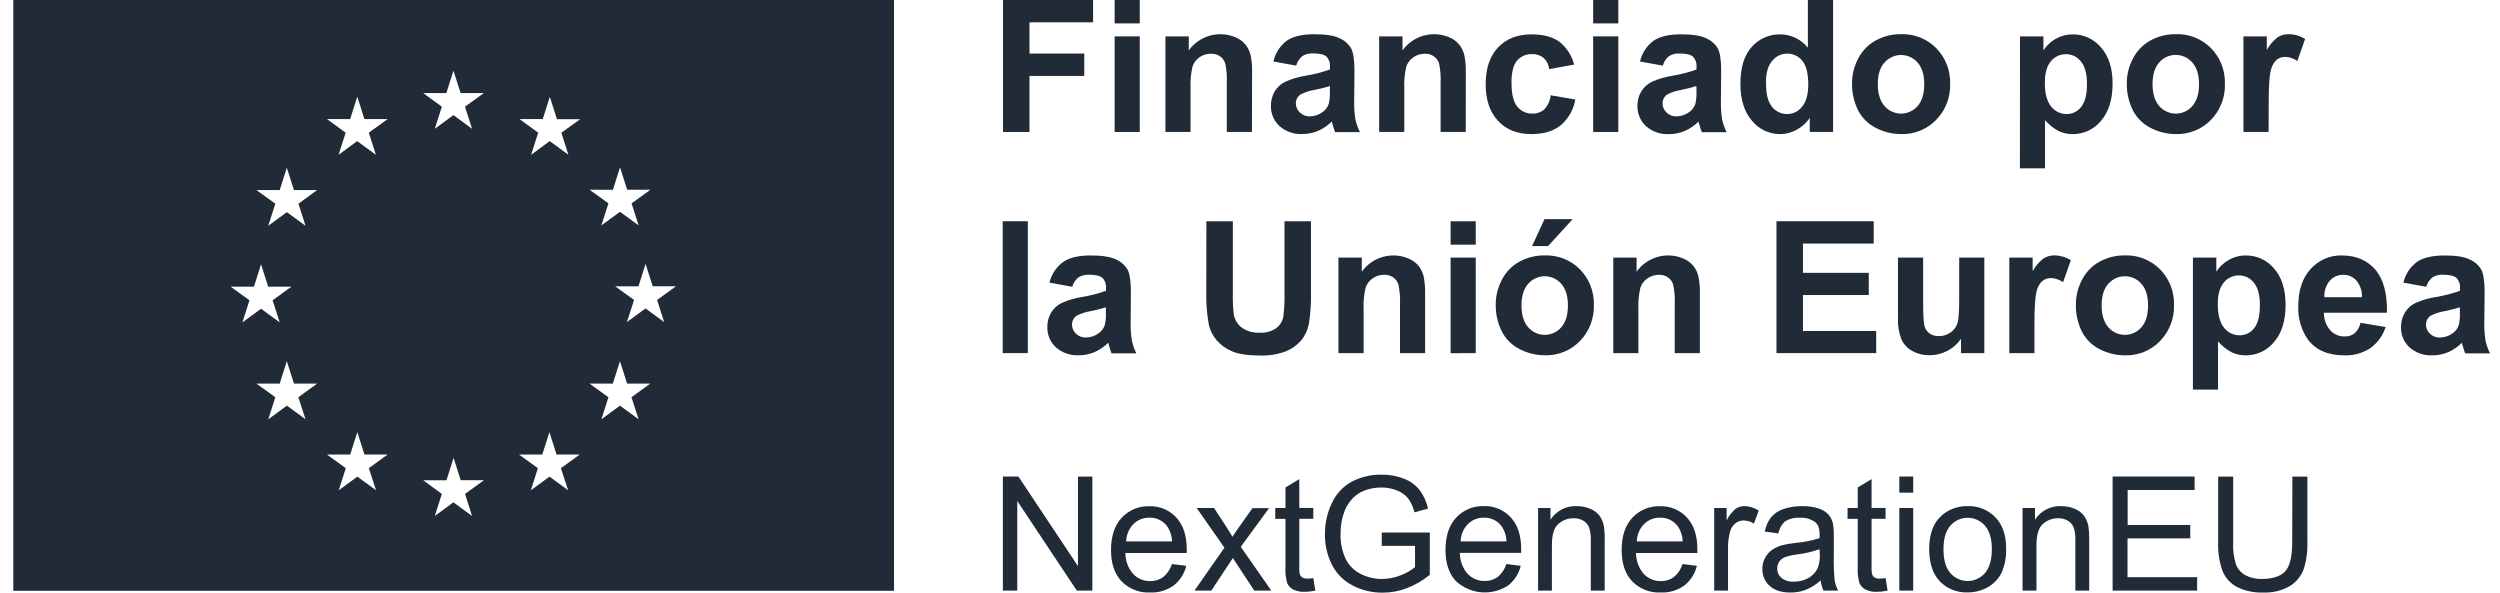
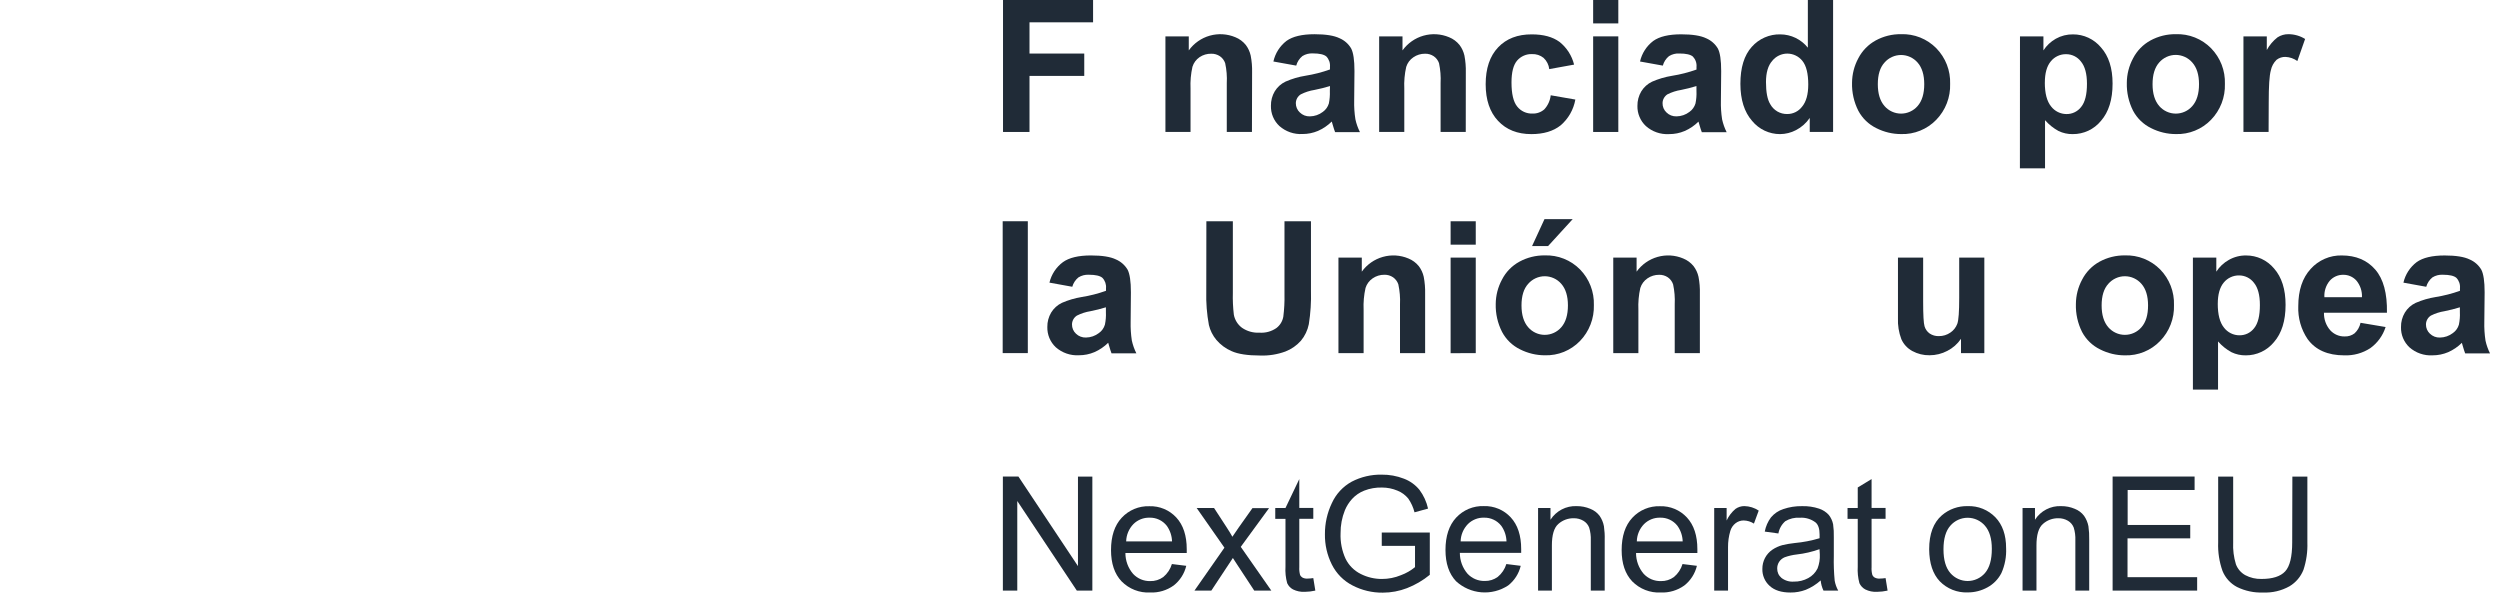
<svg xmlns="http://www.w3.org/2000/svg" width="135" height="32" viewBox="0 0 135 32" fill="none">
  <g clip-path="url(#clip0_8007_1148)">
-     <path d="M0.718 0V31.905H48.276V0H0.718ZM12.456 15.48H13.713L14.097 14.27L14.48 15.479H15.737L14.722 16.216L15.103 17.409L14.097 16.672L13.09 17.409L13.471 16.216L12.456 15.48ZM16.498 22.643L15.492 21.904L14.486 22.643L14.868 21.452L13.848 20.715H15.104L15.488 19.505L15.874 20.713H17.128L16.11 21.45L16.498 22.643ZM16.116 11L16.498 12.193L15.492 11.456L14.486 12.193L14.868 11L13.848 10.264H15.104L15.488 9.056L15.874 10.264H17.128L16.116 11ZM18.909 6.429L19.293 5.221L19.677 6.429H20.935L19.916 7.165L20.296 8.358L19.29 7.62L18.284 8.358L18.665 7.165L17.655 6.429H18.909ZM20.305 26.474L19.298 25.738L18.292 26.474L18.673 25.282L17.655 24.545H18.911L19.295 23.337L19.679 24.543H20.935L19.917 25.281L20.305 26.474ZM24.103 5.025L24.487 3.819L24.873 5.025H26.129L25.109 5.761L25.491 6.954L24.485 6.216L23.479 6.954L23.86 5.761L22.854 5.025H24.103ZM25.491 27.863L24.485 27.125L23.479 27.863L23.86 26.671L22.854 25.934H24.11L24.494 24.724L24.878 25.932H26.134L25.114 26.669L25.491 27.863ZM30.678 26.474L29.672 25.738L28.666 26.474L29.047 25.282L28.029 24.545H29.283L29.669 23.337L30.053 24.543H31.309L30.289 25.281L30.678 26.474ZM30.313 7.166L30.693 8.358L29.687 7.62L28.681 8.358L29.063 7.166L28.052 6.429H29.308L29.691 5.231L30.075 6.437H31.332L30.313 7.166ZM33.098 10.248L33.482 9.038L33.868 10.246H35.122L34.104 10.982L34.486 12.173L33.48 11.437L32.474 12.173L32.856 10.982L31.837 10.246L33.098 10.248ZM34.486 22.643L33.48 21.904L32.474 22.643L32.856 21.452L31.837 20.715H33.093L33.477 19.505L33.863 20.713H35.117L34.099 21.45L34.486 22.643ZM35.865 17.394L34.859 16.656L33.853 17.394L34.24 16.199L33.22 15.462H34.477L34.861 14.252L35.246 15.46H36.502L35.483 16.199L35.865 17.394Z" fill="#202B37" />
    <path d="M54.163 7.126V0H59.026V1.205H55.593V2.892H58.55V4.099H55.593V7.126H54.163Z" fill="#202B37" />
-     <path d="M60.19 1.264V0H61.547V1.264H60.19ZM60.19 7.126V1.964H61.547V7.126H60.19Z" fill="#202B37" />
    <path d="M67.605 7.126H66.246V4.492C66.266 4.129 66.236 3.765 66.159 3.41C66.107 3.259 66.008 3.128 65.877 3.037C65.738 2.944 65.573 2.896 65.406 2.901C65.183 2.897 64.963 2.961 64.777 3.086C64.595 3.21 64.459 3.392 64.393 3.603C64.306 3.99 64.271 4.387 64.289 4.784V7.126H62.933V1.964H64.194V2.722C64.472 2.336 64.872 2.055 65.328 1.926C65.785 1.797 66.271 1.826 66.709 2.01C66.929 2.098 67.123 2.242 67.273 2.427C67.4 2.596 67.49 2.791 67.537 2.999C67.596 3.301 67.621 3.61 67.613 3.918L67.605 7.126Z" fill="#202B37" />
    <path d="M69.996 3.543L68.763 3.321C68.862 2.877 69.113 2.483 69.472 2.207C69.808 1.967 70.311 1.848 70.982 1.848C71.588 1.848 72.039 1.92 72.335 2.064C72.596 2.175 72.815 2.367 72.96 2.612C73.081 2.837 73.141 3.245 73.141 3.835L73.126 5.43C73.117 5.769 73.139 6.108 73.192 6.442C73.244 6.682 73.326 6.915 73.437 7.134H72.095C72.06 7.045 72.016 6.91 71.964 6.731C71.942 6.65 71.926 6.598 71.916 6.562C71.701 6.775 71.449 6.947 71.173 7.068C70.907 7.181 70.622 7.238 70.334 7.237C69.878 7.263 69.43 7.108 69.087 6.805C68.938 6.666 68.82 6.497 68.741 6.308C68.662 6.12 68.625 5.916 68.63 5.712C68.626 5.437 68.697 5.167 68.837 4.931C68.976 4.702 69.179 4.52 69.42 4.406C69.765 4.255 70.127 4.148 70.499 4.089C70.948 4.017 71.39 3.904 71.818 3.751V3.614C71.828 3.512 71.816 3.409 71.783 3.312C71.749 3.215 71.696 3.127 71.626 3.052C71.496 2.94 71.253 2.884 70.896 2.884C70.698 2.872 70.5 2.922 70.331 3.027C70.168 3.159 70.05 3.34 69.996 3.543ZM71.82 4.647C71.544 4.731 71.264 4.801 70.982 4.856C70.725 4.896 70.476 4.977 70.244 5.094C70.163 5.144 70.096 5.214 70.049 5.297C70.002 5.38 69.977 5.473 69.975 5.568C69.974 5.664 69.992 5.758 70.03 5.845C70.067 5.933 70.123 6.011 70.193 6.075C70.265 6.144 70.349 6.199 70.442 6.235C70.535 6.271 70.634 6.287 70.733 6.284C70.987 6.281 71.233 6.196 71.434 6.041C71.589 5.931 71.703 5.771 71.758 5.589C71.804 5.367 71.822 5.14 71.812 4.914L71.82 4.647Z" fill="#202B37" />
    <path d="M79.151 7.126H77.792V4.492C77.811 4.129 77.782 3.766 77.707 3.41C77.654 3.259 77.555 3.129 77.423 3.037C77.284 2.944 77.12 2.896 76.952 2.901C76.727 2.898 76.506 2.966 76.32 3.095C76.137 3.218 76.002 3.4 75.936 3.611C75.848 3.998 75.813 4.396 75.832 4.792V7.126H74.474V1.964H75.735V2.722C76.013 2.336 76.413 2.055 76.869 1.926C77.326 1.797 77.812 1.826 78.25 2.01C78.47 2.098 78.664 2.242 78.814 2.427C78.942 2.596 79.032 2.791 79.079 2.999C79.137 3.301 79.162 3.61 79.154 3.918L79.151 7.126Z" fill="#202B37" />
    <path d="M85.001 3.489L83.66 3.732C83.633 3.5 83.524 3.284 83.353 3.125C83.177 2.984 82.957 2.912 82.733 2.921C82.58 2.914 82.428 2.943 82.288 3.004C82.147 3.065 82.023 3.157 81.923 3.273C81.721 3.51 81.621 3.901 81.621 4.455C81.621 5.068 81.723 5.5 81.928 5.752C82.026 5.876 82.151 5.975 82.294 6.041C82.438 6.107 82.594 6.138 82.751 6.132C82.986 6.142 83.215 6.061 83.392 5.906C83.586 5.696 83.707 5.429 83.739 5.145L85.069 5.376C84.972 5.92 84.691 6.414 84.272 6.771C83.877 7.085 83.351 7.242 82.692 7.242C81.941 7.242 81.342 7.004 80.896 6.528C80.45 6.053 80.227 5.393 80.226 4.549C80.226 3.696 80.449 3.033 80.896 2.56C81.344 2.086 81.952 1.852 82.721 1.856C83.346 1.856 83.843 1.991 84.212 2.261C84.603 2.571 84.881 3.003 85.001 3.489Z" fill="#202B37" />
    <path d="M86.03 1.264V0H87.389V1.264H86.03ZM86.03 7.126V1.964H87.389V7.126H86.03Z" fill="#202B37" />
    <path d="M89.793 3.543L88.561 3.321C88.662 2.878 88.915 2.485 89.275 2.212C89.61 1.972 90.113 1.853 90.784 1.853C91.39 1.853 91.841 1.925 92.138 2.069C92.398 2.181 92.617 2.373 92.763 2.617C92.884 2.842 92.944 3.25 92.944 3.84L92.929 5.435C92.92 5.774 92.942 6.113 92.994 6.447C93.047 6.687 93.129 6.92 93.239 7.139H91.898C91.862 7.05 91.819 6.915 91.767 6.736C91.745 6.655 91.728 6.603 91.718 6.567C91.504 6.78 91.252 6.952 90.975 7.073C90.707 7.187 90.419 7.244 90.129 7.242C89.672 7.268 89.224 7.113 88.881 6.81C88.731 6.671 88.613 6.502 88.534 6.313C88.454 6.125 88.416 5.921 88.421 5.717C88.417 5.442 88.489 5.171 88.629 4.935C88.769 4.707 88.971 4.525 89.211 4.411C89.557 4.26 89.919 4.153 90.291 4.093C90.74 4.022 91.182 3.909 91.611 3.756V3.619C91.621 3.517 91.609 3.414 91.575 3.317C91.542 3.22 91.488 3.132 91.418 3.057C91.29 2.945 91.046 2.889 90.689 2.889C90.49 2.876 90.293 2.927 90.124 3.032C89.963 3.163 89.847 3.342 89.793 3.543ZM91.608 4.647C91.336 4.731 91.06 4.801 90.781 4.856C90.524 4.896 90.274 4.977 90.041 5.094C89.962 5.145 89.896 5.215 89.85 5.298C89.804 5.38 89.779 5.473 89.778 5.568C89.776 5.663 89.793 5.757 89.83 5.845C89.867 5.932 89.922 6.01 89.991 6.074C90.062 6.144 90.147 6.199 90.24 6.235C90.333 6.27 90.432 6.287 90.531 6.284C90.785 6.281 91.031 6.196 91.232 6.041C91.387 5.931 91.501 5.771 91.556 5.588C91.602 5.367 91.62 5.14 91.609 4.913L91.608 4.647Z" fill="#202B37" />
    <path d="M98.987 7.126H97.726V6.368C97.537 6.646 97.282 6.872 96.985 7.026C96.718 7.166 96.422 7.24 96.121 7.242C95.833 7.242 95.548 7.178 95.287 7.055C95.026 6.931 94.796 6.751 94.612 6.527C94.193 6.048 93.983 5.381 93.981 4.526C93.981 3.652 94.186 2.985 94.595 2.531C94.788 2.313 95.026 2.139 95.292 2.023C95.558 1.906 95.846 1.849 96.136 1.856C96.422 1.857 96.704 1.922 96.961 2.046C97.218 2.171 97.445 2.351 97.624 2.575V0H98.987V7.126ZM95.363 4.426C95.363 4.977 95.439 5.376 95.591 5.622C95.681 5.787 95.814 5.924 95.976 6.019C96.138 6.113 96.322 6.161 96.509 6.157C96.663 6.159 96.817 6.124 96.956 6.055C97.095 5.987 97.216 5.886 97.31 5.763C97.534 5.496 97.646 5.097 97.646 4.564C97.646 3.972 97.539 3.545 97.327 3.284C97.229 3.162 97.105 3.064 96.964 2.997C96.824 2.929 96.67 2.894 96.514 2.894C96.359 2.894 96.205 2.929 96.064 2.997C95.924 3.064 95.8 3.162 95.702 3.284C95.476 3.539 95.363 3.922 95.363 4.433V4.426Z" fill="#202B37" />
    <path d="M100.01 4.471C100.013 4.012 100.128 3.56 100.345 3.155C100.556 2.743 100.886 2.404 101.291 2.183C101.709 1.956 102.179 1.839 102.654 1.846C103.007 1.833 103.359 1.894 103.688 2.025C104.016 2.156 104.314 2.354 104.563 2.607C104.809 2.86 105.003 3.161 105.131 3.491C105.259 3.821 105.319 4.174 105.307 4.529C105.319 4.887 105.258 5.243 105.129 5.577C105 5.911 104.805 6.215 104.556 6.471C104.311 6.724 104.016 6.923 103.69 7.055C103.365 7.188 103.015 7.251 102.664 7.24C102.198 7.241 101.739 7.131 101.323 6.92C100.908 6.718 100.566 6.389 100.349 5.98C100.113 5.513 99.996 4.995 100.01 4.471ZM101.402 4.546C101.402 5.056 101.522 5.45 101.764 5.727C101.875 5.855 102.012 5.958 102.167 6.028C102.321 6.099 102.488 6.135 102.657 6.135C102.826 6.135 102.993 6.099 103.147 6.028C103.301 5.958 103.439 5.855 103.55 5.727C103.789 5.454 103.909 5.06 103.909 4.546C103.909 4.039 103.79 3.651 103.55 3.378C103.439 3.25 103.301 3.147 103.147 3.077C102.993 3.006 102.826 2.97 102.657 2.97C102.488 2.97 102.321 3.006 102.167 3.077C102.012 3.147 101.875 3.25 101.764 3.378C101.522 3.641 101.402 4.033 101.402 4.546Z" fill="#202B37" />
    <path d="M109.079 1.964H110.345V2.722C110.514 2.459 110.744 2.243 111.015 2.091C111.299 1.932 111.619 1.851 111.943 1.856C112.23 1.855 112.514 1.917 112.775 2.039C113.036 2.161 113.267 2.338 113.452 2.56C113.87 3.026 114.079 3.677 114.079 4.516C114.079 5.377 113.87 6.048 113.452 6.527C113.267 6.753 113.034 6.934 112.771 7.058C112.508 7.181 112.22 7.244 111.929 7.242C111.663 7.247 111.4 7.189 111.16 7.074C110.885 6.924 110.638 6.726 110.432 6.49V9.09H109.075L109.079 1.964ZM110.42 4.458C110.42 5.039 110.532 5.467 110.756 5.744C110.854 5.873 110.981 5.978 111.126 6.05C111.272 6.122 111.432 6.159 111.594 6.159C111.745 6.161 111.895 6.128 112.032 6.061C112.168 5.995 112.288 5.898 112.38 5.778C112.591 5.522 112.696 5.105 112.696 4.526C112.696 3.983 112.587 3.582 112.37 3.321C112.276 3.197 112.155 3.098 112.016 3.029C111.876 2.961 111.724 2.925 111.569 2.926C111.411 2.923 111.255 2.957 111.112 3.024C110.969 3.091 110.843 3.189 110.744 3.312C110.529 3.571 110.422 3.953 110.422 4.458H110.42Z" fill="#202B37" />
    <path d="M114.848 4.471C114.85 4.012 114.966 3.56 115.183 3.155C115.394 2.743 115.723 2.404 116.129 2.183C116.548 1.956 117.018 1.839 117.494 1.846C117.847 1.833 118.198 1.894 118.527 2.025C118.855 2.156 119.152 2.354 119.401 2.607C119.647 2.86 119.841 3.161 119.969 3.491C120.096 3.821 120.157 4.174 120.145 4.529C120.156 4.887 120.096 5.243 119.967 5.577C119.837 5.911 119.643 6.215 119.394 6.471C119.149 6.724 118.854 6.923 118.528 7.055C118.203 7.188 117.853 7.251 117.502 7.24C117.036 7.241 116.577 7.131 116.161 6.92C115.745 6.718 115.404 6.389 115.186 5.98C114.951 5.513 114.834 4.995 114.848 4.471ZM116.238 4.546C116.238 5.056 116.359 5.45 116.6 5.727C116.711 5.855 116.849 5.958 117.003 6.028C117.157 6.099 117.324 6.135 117.493 6.135C117.662 6.135 117.83 6.099 117.984 6.028C118.138 5.958 118.275 5.855 118.386 5.727C118.626 5.454 118.747 5.06 118.747 4.546C118.747 4.039 118.626 3.651 118.386 3.378C118.275 3.249 118.138 3.145 117.983 3.074C117.829 3.003 117.661 2.966 117.491 2.965C117.322 2.965 117.154 3.001 116.999 3.072C116.844 3.143 116.707 3.246 116.595 3.375C116.359 3.641 116.238 4.033 116.238 4.546Z" fill="#202B37" />
    <path d="M122.504 7.126H121.146V1.964H122.407V2.7C122.552 2.433 122.75 2.2 122.988 2.015C123.164 1.902 123.368 1.843 123.575 1.846C123.893 1.847 124.205 1.936 124.476 2.104L124.057 3.295C123.869 3.161 123.648 3.083 123.418 3.073C123.244 3.067 123.073 3.123 122.935 3.229C122.776 3.384 122.668 3.584 122.625 3.801C122.547 4.077 122.511 4.645 122.511 5.531L122.504 7.126Z" fill="#202B37" />
    <path d="M54.145 19.068V11.947H55.502V19.068H54.145Z" fill="#202B37" />
    <path d="M57.903 15.485L56.67 15.262C56.775 14.818 57.034 14.425 57.4 14.154C57.735 13.914 58.238 13.794 58.909 13.794C59.516 13.794 59.965 13.865 60.262 14.01C60.523 14.122 60.742 14.314 60.888 14.559C61.008 14.784 61.069 15.192 61.069 15.782L61.055 17.377C61.047 17.715 61.068 18.054 61.119 18.389C61.172 18.629 61.254 18.862 61.364 19.081H60.022C59.987 18.992 59.944 18.857 59.892 18.678C59.87 18.597 59.853 18.543 59.843 18.509C59.628 18.722 59.377 18.894 59.1 19.015C58.835 19.128 58.55 19.185 58.262 19.184C57.805 19.21 57.357 19.055 57.012 18.752C56.864 18.613 56.746 18.443 56.667 18.255C56.589 18.066 56.551 17.863 56.556 17.659C56.551 17.384 56.623 17.113 56.764 16.877C56.903 16.649 57.105 16.466 57.346 16.352C57.685 16.205 58.041 16.1 58.406 16.04C58.855 15.969 59.296 15.856 59.724 15.703V15.566C59.734 15.464 59.722 15.361 59.689 15.264C59.655 15.167 59.602 15.078 59.531 15.004C59.401 14.892 59.158 14.836 58.802 14.836C58.603 14.824 58.406 14.874 58.236 14.979C58.075 15.109 57.959 15.286 57.903 15.485ZM59.719 16.594C59.447 16.678 59.171 16.748 58.892 16.803C58.635 16.843 58.386 16.924 58.154 17.041C58.073 17.092 58.006 17.163 57.959 17.247C57.913 17.331 57.888 17.426 57.888 17.522C57.887 17.615 57.905 17.707 57.942 17.793C57.978 17.878 58.033 17.955 58.101 18.018C58.172 18.088 58.257 18.142 58.35 18.178C58.443 18.214 58.543 18.231 58.642 18.227C58.895 18.224 59.141 18.139 59.342 17.984C59.497 17.875 59.611 17.715 59.665 17.532C59.712 17.31 59.73 17.084 59.719 16.857V16.594Z" fill="#202B37" />
    <path d="M65.144 11.947H66.574V15.806C66.563 16.204 66.581 16.602 66.628 16.997C66.681 17.278 66.838 17.529 67.066 17.699C67.343 17.89 67.675 17.983 68.01 17.964C68.335 17.988 68.658 17.9 68.927 17.714C69.124 17.564 69.256 17.345 69.299 17.1C69.35 16.698 69.371 16.293 69.362 15.889V11.947H70.792V15.693C70.81 16.3 70.771 16.907 70.676 17.507C70.61 17.836 70.463 18.144 70.249 18.401C70.019 18.659 69.732 18.858 69.41 18.982C68.974 19.141 68.512 19.215 68.048 19.198C67.371 19.198 66.858 19.119 66.509 18.963C66.189 18.826 65.906 18.617 65.681 18.351C65.487 18.118 65.35 17.844 65.28 17.549C65.17 16.953 65.123 16.348 65.139 15.742L65.144 11.947Z" fill="#202B37" />
    <path d="M76.957 19.068H75.6V16.439C75.618 16.075 75.587 15.711 75.51 15.355C75.458 15.201 75.359 15.068 75.226 14.974C75.087 14.88 74.922 14.832 74.755 14.837C74.529 14.835 74.308 14.903 74.123 15.031C73.941 15.155 73.805 15.337 73.739 15.548C73.652 15.935 73.617 16.332 73.635 16.729V19.068H72.276V13.911H73.537V14.669C73.816 14.282 74.216 14.002 74.672 13.873C75.129 13.743 75.615 13.773 76.053 13.957C76.273 14.045 76.467 14.188 76.616 14.373C76.745 14.543 76.835 14.738 76.881 14.945C76.939 15.248 76.965 15.557 76.957 15.865V19.068Z" fill="#202B37" />
    <path d="M78.333 13.211V11.947H79.691V13.211H78.333ZM78.333 19.073V13.911H79.691V19.068L78.333 19.073Z" fill="#202B37" />
    <path d="M80.769 16.419C80.772 15.959 80.887 15.507 81.105 15.102C81.315 14.689 81.645 14.35 82.051 14.129C82.47 13.902 82.94 13.786 83.416 13.791C83.769 13.779 84.121 13.84 84.449 13.971C84.778 14.102 85.076 14.3 85.324 14.552C85.571 14.806 85.764 15.106 85.892 15.437C86.02 15.767 86.08 16.12 86.069 16.474C86.079 16.832 86.019 17.189 85.889 17.522C85.76 17.856 85.566 18.16 85.317 18.417C85.072 18.669 84.777 18.868 84.452 19.001C84.126 19.133 83.777 19.196 83.426 19.186C82.96 19.186 82.5 19.076 82.084 18.865C81.669 18.663 81.329 18.334 81.112 17.925C80.874 17.46 80.757 16.942 80.769 16.419ZM82.161 16.493C82.161 17.005 82.282 17.398 82.524 17.674C82.635 17.802 82.772 17.905 82.926 17.975C83.08 18.046 83.247 18.082 83.416 18.082C83.585 18.082 83.752 18.046 83.906 17.975C84.06 17.905 84.197 17.802 84.308 17.674C84.548 17.401 84.668 17.007 84.668 16.493C84.668 15.987 84.548 15.599 84.308 15.325C84.197 15.197 84.06 15.094 83.906 15.024C83.752 14.954 83.585 14.917 83.416 14.917C83.247 14.917 83.08 14.954 82.926 15.024C82.772 15.094 82.635 15.197 82.524 15.325C82.282 15.588 82.161 15.98 82.161 16.493ZM82.732 13.287L83.402 11.834H84.925L83.597 13.287H82.732Z" fill="#202B37" />
    <path d="M91.793 19.068H90.435V16.439C90.453 16.076 90.424 15.712 90.348 15.357C90.296 15.203 90.197 15.069 90.064 14.976C89.925 14.882 89.76 14.834 89.593 14.839C89.368 14.837 89.147 14.905 88.961 15.033C88.779 15.157 88.643 15.339 88.577 15.55C88.49 15.937 88.455 16.334 88.473 16.731V19.068H87.116V13.911H88.376V14.669C88.654 14.282 89.054 14.002 89.51 13.873C89.967 13.743 90.453 13.773 90.891 13.957C91.111 14.045 91.305 14.188 91.454 14.373C91.583 14.543 91.673 14.738 91.719 14.945C91.777 15.247 91.802 15.555 91.793 15.862V19.068Z" fill="#202B37" />
-     <path d="M95.929 19.068V11.947H101.181V13.152H97.359V14.733H100.914V15.932H97.359V17.873H101.315V19.068H95.929Z" fill="#202B37" />
    <path d="M105.894 19.068V18.295C105.707 18.571 105.454 18.795 105.158 18.946C104.861 19.103 104.53 19.185 104.194 19.184C103.87 19.189 103.551 19.111 103.266 18.956C103.003 18.815 102.794 18.59 102.673 18.315C102.535 17.951 102.473 17.562 102.49 17.173V13.911H103.85V16.284C103.85 17.009 103.875 17.454 103.925 17.618C103.97 17.775 104.066 17.911 104.197 18.006C104.345 18.107 104.522 18.157 104.7 18.15C104.923 18.153 105.141 18.085 105.324 17.957C105.494 17.842 105.624 17.676 105.695 17.482C105.764 17.292 105.798 16.827 105.797 16.088V13.911H107.154V19.068H105.894Z" fill="#202B37" />
-     <path d="M109.861 19.068H108.503V13.911H109.764V14.645C109.909 14.379 110.107 14.145 110.346 13.96C110.521 13.847 110.725 13.789 110.933 13.791C111.248 13.793 111.557 13.882 111.827 14.048L111.406 15.239C111.219 15.104 110.998 15.027 110.768 15.016C110.594 15.011 110.424 15.066 110.286 15.173C110.126 15.327 110.017 15.527 109.974 15.745C109.899 16.02 109.861 16.596 109.861 17.475V19.068Z" fill="#202B37" />
    <path d="M112.098 16.419C112.101 15.959 112.216 15.507 112.433 15.102C112.644 14.69 112.974 14.35 113.379 14.129C113.798 13.902 114.267 13.786 114.743 13.791C115.096 13.779 115.447 13.84 115.776 13.971C116.104 14.102 116.402 14.3 116.651 14.552C116.898 14.805 117.091 15.106 117.219 15.436C117.347 15.767 117.407 16.12 117.395 16.474C117.407 16.832 117.346 17.189 117.217 17.522C117.088 17.856 116.893 18.16 116.644 18.416C116.399 18.67 116.104 18.87 115.777 19.003C115.451 19.136 115.101 19.199 114.749 19.189C114.283 19.19 113.824 19.08 113.408 18.869C112.992 18.667 112.651 18.338 112.433 17.929C112.198 17.461 112.083 16.942 112.098 16.419ZM113.488 16.493C113.488 17.005 113.609 17.398 113.85 17.674C113.962 17.802 114.099 17.905 114.253 17.975C114.407 18.046 114.574 18.082 114.743 18.082C114.913 18.082 115.08 18.046 115.234 17.975C115.388 17.905 115.525 17.802 115.636 17.674C115.877 17.401 115.996 17.007 115.995 16.493C115.995 15.986 115.876 15.598 115.636 15.325C115.525 15.197 115.388 15.094 115.234 15.024C115.08 14.953 114.913 14.917 114.743 14.917C114.574 14.917 114.407 14.953 114.253 15.024C114.099 15.094 113.962 15.197 113.85 15.325C113.609 15.588 113.488 15.98 113.488 16.493Z" fill="#202B37" />
    <path d="M118.417 13.911H119.681V14.669C119.851 14.406 120.081 14.19 120.352 14.038C120.638 13.874 120.961 13.79 121.29 13.795C121.577 13.793 121.861 13.856 122.122 13.977C122.383 14.099 122.614 14.277 122.799 14.498C123.214 14.969 123.421 15.623 123.421 16.462C123.421 17.324 123.212 17.995 122.794 18.474C122.609 18.699 122.376 18.88 122.113 19.004C121.849 19.128 121.562 19.191 121.271 19.189C121.005 19.193 120.742 19.136 120.501 19.02C120.226 18.871 119.98 18.673 119.774 18.437V21.037H118.417V13.911ZM119.759 16.405C119.759 16.985 119.87 17.414 120.094 17.691C120.192 17.82 120.319 17.925 120.465 17.997C120.61 18.069 120.77 18.107 120.932 18.106C121.084 18.108 121.234 18.075 121.371 18.009C121.508 17.942 121.628 17.845 121.721 17.725C121.931 17.469 122.035 17.052 122.034 16.473C122.034 15.93 121.926 15.529 121.711 15.268C121.616 15.144 121.495 15.044 121.356 14.976C121.217 14.908 121.064 14.872 120.909 14.873C120.751 14.87 120.595 14.904 120.452 14.971C120.308 15.038 120.182 15.136 120.082 15.259C119.868 15.518 119.76 15.9 119.76 16.405H119.759Z" fill="#202B37" />
    <path d="M127.469 17.431L128.823 17.659C128.677 18.118 128.388 18.518 127.999 18.799C127.581 19.072 127.089 19.208 126.591 19.189C125.696 19.189 125.036 18.896 124.61 18.31C124.257 17.787 124.081 17.163 124.107 16.532C124.107 15.677 124.331 15.006 124.778 14.52C124.989 14.285 125.248 14.099 125.538 13.974C125.827 13.848 126.14 13.787 126.455 13.794C127.218 13.794 127.821 14.048 128.263 14.556C128.704 15.063 128.915 15.84 128.895 16.886H125.494C125.484 17.232 125.604 17.569 125.829 17.831C125.928 17.94 126.049 18.027 126.184 18.085C126.319 18.144 126.465 18.172 126.612 18.168C126.805 18.176 126.994 18.117 127.147 18C127.311 17.848 127.423 17.649 127.469 17.431ZM127.546 16.049C127.561 15.721 127.453 15.399 127.243 15.148C127.154 15.049 127.045 14.97 126.923 14.917C126.801 14.864 126.67 14.837 126.537 14.839C126.398 14.836 126.261 14.863 126.134 14.92C126.007 14.976 125.894 15.059 125.802 15.165C125.599 15.412 125.497 15.728 125.517 16.049H127.546Z" fill="#202B37" />
    <path d="M131.017 15.486L129.785 15.263C129.886 14.82 130.14 14.428 130.501 14.154C130.836 13.915 131.339 13.795 132.01 13.795C132.617 13.795 133.066 13.866 133.363 14.011C133.624 14.123 133.843 14.315 133.989 14.559C134.109 14.784 134.17 15.192 134.17 15.783L134.153 17.381C134.144 17.719 134.166 18.058 134.217 18.393C134.269 18.633 134.352 18.866 134.462 19.085H133.12C133.085 18.995 133.041 18.86 132.989 18.682C132.967 18.601 132.951 18.547 132.941 18.513C132.726 18.726 132.474 18.898 132.198 19.019C131.932 19.131 131.647 19.189 131.359 19.188C130.903 19.214 130.454 19.059 130.11 18.756C129.961 18.617 129.844 18.447 129.765 18.259C129.686 18.07 129.648 17.867 129.654 17.663C129.649 17.388 129.721 17.117 129.862 16.881C130 16.652 130.203 16.47 130.444 16.356C130.788 16.206 131.15 16.1 131.52 16.041C131.969 15.969 132.41 15.856 132.838 15.703V15.567C132.848 15.465 132.836 15.361 132.803 15.264C132.77 15.168 132.716 15.079 132.646 15.005C132.517 14.892 132.274 14.836 131.916 14.836C131.717 14.824 131.52 14.874 131.351 14.979C131.19 15.109 131.073 15.286 131.017 15.486ZM132.833 16.594C132.562 16.678 132.286 16.748 132.007 16.804C131.75 16.844 131.501 16.924 131.269 17.041C131.187 17.092 131.12 17.163 131.074 17.247C131.027 17.331 131.002 17.426 131.002 17.522C131.001 17.616 131.02 17.708 131.056 17.793C131.093 17.879 131.147 17.955 131.215 18.018C131.287 18.088 131.372 18.143 131.465 18.179C131.558 18.215 131.657 18.232 131.757 18.228C132.01 18.225 132.255 18.14 132.456 17.985C132.612 17.875 132.726 17.716 132.78 17.532C132.826 17.311 132.845 17.084 132.833 16.858V16.594Z" fill="#202B37" />
    <path d="M54.155 31.892V25.733H54.994L58.21 30.569V25.735H58.987V31.892H58.148L54.933 27.054V31.892H54.155Z" fill="#202B37" />
    <path d="M63.282 30.458L64.058 30.554C63.958 30.976 63.718 31.351 63.377 31.617C63.008 31.881 62.561 32.014 62.108 31.995C61.823 32.01 61.539 31.963 61.273 31.86C61.007 31.756 60.766 31.597 60.565 31.393C60.185 30.991 59.995 30.429 59.995 29.705C59.995 28.956 60.186 28.372 60.572 27.959C60.762 27.753 60.994 27.592 61.252 27.484C61.51 27.377 61.787 27.326 62.066 27.336C62.338 27.327 62.608 27.377 62.859 27.482C63.11 27.587 63.335 27.745 63.52 27.945C63.896 28.351 64.084 28.923 64.084 29.66C64.084 29.705 64.084 29.771 64.084 29.862H60.772C60.77 30.275 60.917 30.675 61.186 30.988C61.304 31.115 61.448 31.215 61.607 31.283C61.767 31.35 61.938 31.383 62.111 31.379C62.364 31.386 62.612 31.309 62.817 31.16C63.038 30.977 63.2 30.733 63.282 30.458ZM60.813 29.235H63.29C63.281 28.931 63.182 28.637 63.005 28.391C62.894 28.25 62.753 28.138 62.591 28.062C62.43 27.986 62.253 27.949 62.075 27.954C61.914 27.95 61.754 27.978 61.604 28.038C61.454 28.098 61.318 28.187 61.204 28.301C60.961 28.551 60.821 28.885 60.813 29.235Z" fill="#202B37" />
    <path d="M64.501 31.892L66.119 29.575L64.62 27.432H65.559L66.24 28.478C66.369 28.677 66.471 28.843 66.549 28.985C66.673 28.801 66.785 28.635 66.884 28.494L67.632 27.439H68.529L67.001 29.53L68.651 31.892H67.729L66.819 30.507L66.575 30.132L65.412 31.892H64.501Z" fill="#202B37" />
-     <path d="M70.918 31.217L71.028 31.892C70.841 31.934 70.65 31.957 70.459 31.959C70.24 31.971 70.022 31.926 69.825 31.83C69.685 31.756 69.574 31.637 69.508 31.492C69.428 31.202 69.397 30.9 69.416 30.599V28.019H68.864V27.432H69.416V26.323L70.162 25.87V27.429H70.918V28.016H70.162V30.626C70.153 30.766 70.167 30.906 70.203 31.041C70.229 31.103 70.274 31.154 70.332 31.188C70.411 31.23 70.5 31.249 70.59 31.244C70.7 31.243 70.81 31.234 70.918 31.217Z" fill="#202B37" />
+     <path d="M70.918 31.217L71.028 31.892C70.841 31.934 70.65 31.957 70.459 31.959C70.24 31.971 70.022 31.926 69.825 31.83C69.685 31.756 69.574 31.637 69.508 31.492C69.428 31.202 69.397 30.9 69.416 30.599V28.019H68.864V27.432H69.416L70.162 25.87V27.429H70.918V28.016H70.162V30.626C70.153 30.766 70.167 30.906 70.203 31.041C70.229 31.103 70.274 31.154 70.332 31.188C70.411 31.23 70.5 31.249 70.59 31.244C70.7 31.243 70.81 31.234 70.918 31.217Z" fill="#202B37" />
    <path d="M74.615 29.477V28.755H77.209V31.04C76.839 31.343 76.423 31.587 75.977 31.76C75.561 31.921 75.119 32.003 74.674 32.003C74.104 32.011 73.541 31.877 73.035 31.613C72.555 31.367 72.165 30.974 71.922 30.49C71.666 29.98 71.537 29.416 71.546 28.846C71.542 28.265 71.67 27.692 71.92 27.169C72.144 26.675 72.522 26.268 72.995 26.009C73.494 25.75 74.05 25.62 74.612 25.631C75.022 25.626 75.43 25.7 75.812 25.849C76.14 25.972 76.429 26.18 76.651 26.452C76.875 26.752 77.034 27.097 77.115 27.464L76.384 27.665C76.317 27.4 76.204 27.15 76.049 26.926C75.894 26.734 75.692 26.585 75.464 26.495C75.198 26.383 74.913 26.326 74.625 26.327C74.297 26.318 73.97 26.375 73.664 26.495C73.416 26.593 73.193 26.746 73.012 26.943C72.849 27.122 72.718 27.328 72.625 27.552C72.466 27.946 72.387 28.367 72.391 28.792C72.371 29.267 72.463 29.739 72.66 30.171C72.835 30.529 73.124 30.818 73.48 30.994C73.835 31.174 74.228 31.266 74.625 31.264C74.977 31.264 75.326 31.195 75.651 31.06C75.927 30.959 76.184 30.812 76.411 30.625V29.477H74.615Z" fill="#202B37" />
    <path d="M81.343 30.458L82.119 30.554C82.019 30.976 81.779 31.351 81.438 31.617C81.01 31.897 80.502 32.026 79.993 31.984C79.484 31.943 79.003 31.732 78.626 31.386C78.246 30.984 78.056 30.422 78.056 29.698C78.056 28.949 78.249 28.365 78.632 27.952C78.823 27.747 79.055 27.585 79.312 27.477C79.57 27.37 79.848 27.319 80.127 27.329C80.398 27.32 80.669 27.37 80.919 27.475C81.17 27.58 81.396 27.738 81.581 27.939C81.956 28.345 82.144 28.916 82.144 29.653C82.144 29.698 82.144 29.764 82.144 29.855H78.832C78.831 30.268 78.978 30.668 79.246 30.981C79.365 31.108 79.509 31.209 79.669 31.276C79.828 31.343 80 31.376 80.174 31.372C80.426 31.379 80.674 31.302 80.878 31.153C81.098 30.973 81.26 30.731 81.343 30.458ZM78.874 29.234H81.351C81.342 28.931 81.244 28.637 81.067 28.391C80.956 28.25 80.814 28.137 80.652 28.062C80.491 27.986 80.314 27.949 80.135 27.954C79.974 27.949 79.814 27.978 79.665 28.038C79.515 28.098 79.379 28.187 79.265 28.301C79.022 28.552 78.882 28.885 78.874 29.234Z" fill="#202B37" />
    <path d="M83.056 31.892V27.432H83.726V28.066C83.877 27.83 84.087 27.638 84.335 27.509C84.583 27.38 84.86 27.318 85.138 27.331C85.392 27.328 85.643 27.378 85.876 27.476C86.075 27.554 86.249 27.685 86.379 27.855C86.495 28.023 86.574 28.213 86.612 28.414C86.647 28.657 86.662 28.904 86.654 29.15V31.892H85.903V29.18C85.913 28.946 85.883 28.712 85.814 28.488C85.755 28.334 85.646 28.205 85.504 28.122C85.345 28.028 85.163 27.981 84.979 27.985C84.675 27.98 84.379 28.09 84.151 28.293C83.917 28.497 83.801 28.885 83.802 29.457V31.892H83.056Z" fill="#202B37" />
    <path d="M90.856 30.458L91.633 30.554C91.532 30.976 91.292 31.351 90.952 31.617C90.582 31.881 90.135 32.014 89.682 31.995C89.397 32.01 89.113 31.963 88.847 31.86C88.581 31.756 88.34 31.597 88.139 31.393C87.759 30.991 87.569 30.429 87.569 29.705C87.569 28.956 87.76 28.372 88.146 27.959C88.336 27.753 88.568 27.592 88.826 27.484C89.084 27.377 89.362 27.326 89.64 27.336C89.912 27.327 90.182 27.377 90.433 27.482C90.684 27.587 90.909 27.745 91.094 27.945C91.47 28.351 91.658 28.923 91.658 29.66C91.658 29.705 91.658 29.771 91.658 29.862H88.346C88.345 30.275 88.492 30.675 88.76 30.988C88.878 31.115 89.022 31.215 89.181 31.283C89.341 31.35 89.513 31.383 89.686 31.379C89.939 31.386 90.187 31.309 90.392 31.16C90.612 30.977 90.774 30.733 90.856 30.458ZM88.388 29.235H90.865C90.856 28.931 90.756 28.637 90.579 28.391C90.469 28.25 90.327 28.138 90.165 28.062C90.004 27.986 89.827 27.949 89.649 27.954C89.488 27.95 89.328 27.978 89.178 28.038C89.029 28.098 88.893 28.187 88.778 28.301C88.535 28.551 88.395 28.885 88.388 29.235Z" fill="#202B37" />
    <path d="M92.567 31.892V27.432H93.238V28.107C93.35 27.866 93.513 27.652 93.716 27.481C93.858 27.381 94.026 27.328 94.199 27.329C94.474 27.336 94.741 27.42 94.971 27.572L94.712 28.274C94.547 28.168 94.356 28.11 94.16 28.105C94 28.104 93.844 28.157 93.718 28.256C93.584 28.36 93.486 28.505 93.438 28.669C93.353 28.955 93.311 29.253 93.314 29.551V31.892H92.567Z" fill="#202B37" />
    <path d="M98.317 31.343C98.079 31.557 97.807 31.728 97.512 31.849C97.247 31.949 96.966 31.999 96.683 31.996C96.195 31.996 95.82 31.877 95.56 31.637C95.432 31.522 95.33 31.38 95.263 31.222C95.195 31.063 95.162 30.892 95.168 30.719C95.166 30.516 95.214 30.315 95.307 30.135C95.401 29.955 95.537 29.801 95.704 29.686C95.87 29.574 96.053 29.49 96.246 29.438C96.467 29.385 96.691 29.347 96.917 29.323C97.371 29.282 97.821 29.195 98.258 29.064C98.258 28.961 98.258 28.895 98.258 28.866C98.258 28.557 98.188 28.341 98.045 28.215C97.8 28.027 97.495 27.936 97.188 27.958C96.914 27.938 96.641 28.003 96.405 28.146C96.21 28.317 96.078 28.55 96.033 28.807L95.297 28.706C95.349 28.428 95.463 28.166 95.632 27.94C95.809 27.729 96.041 27.572 96.303 27.489C96.627 27.379 96.967 27.326 97.309 27.332C97.623 27.323 97.935 27.368 98.233 27.467C98.433 27.533 98.612 27.649 98.754 27.805C98.871 27.952 98.951 28.126 98.988 28.311C99.02 28.542 99.033 28.776 99.026 29.01V30.022C99.015 30.468 99.03 30.913 99.073 31.357C99.106 31.545 99.171 31.726 99.264 31.892H98.468C98.385 31.719 98.334 31.534 98.317 31.343ZM98.253 29.656C97.856 29.798 97.444 29.894 97.026 29.941C96.802 29.966 96.582 30.017 96.37 30.093C96.249 30.144 96.146 30.229 96.073 30.339C96.004 30.446 95.968 30.571 95.969 30.699C95.967 30.795 95.986 30.89 96.025 30.978C96.065 31.066 96.124 31.143 96.197 31.205C96.388 31.354 96.627 31.426 96.868 31.407C97.139 31.413 97.408 31.347 97.646 31.217C97.864 31.1 98.04 30.917 98.149 30.694C98.242 30.452 98.283 30.194 98.27 29.936L98.253 29.656Z" fill="#202B37" />
    <path d="M101.821 31.217L101.93 31.892C101.743 31.934 101.553 31.957 101.361 31.959C101.143 31.971 100.924 31.927 100.727 31.83C100.587 31.755 100.476 31.637 100.409 31.492C100.33 31.201 100.3 30.9 100.318 30.599V28.019H99.767V27.432H100.318V26.323L101.065 25.87V27.429H101.821V28.016H101.065V30.626C101.055 30.766 101.069 30.906 101.105 31.041C101.131 31.103 101.176 31.155 101.234 31.188C101.313 31.229 101.402 31.249 101.491 31.244C101.601 31.243 101.712 31.234 101.821 31.217Z" fill="#202B37" />
-     <path d="M102.562 26.603V25.734H103.313V26.603H102.562ZM102.562 31.893V27.432H103.313V31.892L102.562 31.893Z" fill="#202B37" />
    <path d="M104.175 29.663C104.175 28.836 104.403 28.224 104.861 27.827C105.249 27.494 105.746 27.317 106.256 27.331C106.533 27.321 106.809 27.369 107.066 27.473C107.323 27.577 107.556 27.734 107.75 27.933C108.138 28.337 108.331 28.893 108.33 29.6C108.351 30.064 108.264 30.527 108.074 30.95C107.906 31.275 107.646 31.542 107.326 31.716C106.998 31.898 106.63 31.992 106.256 31.99C105.977 32.002 105.698 31.954 105.438 31.851C105.178 31.747 104.942 31.59 104.747 31.389C104.372 30.993 104.182 30.418 104.175 29.663ZM104.948 29.663C104.948 30.235 105.072 30.662 105.32 30.947C105.436 31.081 105.58 31.189 105.741 31.262C105.902 31.336 106.077 31.374 106.253 31.374C106.43 31.374 106.605 31.336 106.766 31.262C106.927 31.189 107.07 31.081 107.187 30.947C107.435 30.66 107.559 30.224 107.559 29.639C107.559 29.087 107.433 28.669 107.185 28.386C107.069 28.252 106.925 28.144 106.765 28.071C106.604 27.997 106.429 27.959 106.253 27.959C106.076 27.959 105.901 27.997 105.74 28.071C105.58 28.144 105.436 28.252 105.32 28.386C105.072 28.666 104.948 29.091 104.948 29.663Z" fill="#202B37" />
    <path d="M109.218 31.892V27.432H109.889V28.066C110.039 27.83 110.249 27.638 110.497 27.509C110.745 27.38 111.022 27.318 111.301 27.331C111.553 27.328 111.804 27.377 112.037 27.476C112.236 27.553 112.411 27.684 112.54 27.855C112.656 28.023 112.736 28.213 112.775 28.414C112.809 28.658 112.823 28.904 112.817 29.15V31.892H112.069V29.18C112.079 28.946 112.05 28.712 111.981 28.488C111.922 28.335 111.812 28.206 111.671 28.122C111.512 28.028 111.33 27.981 111.146 27.985C110.842 27.98 110.546 28.089 110.318 28.293C110.084 28.497 109.968 28.885 109.969 29.457V31.892H109.218Z" fill="#202B37" />
    <path d="M114.081 31.892V25.733H118.508V26.459H114.893V28.348H118.273V29.071H114.886V31.168H118.646V31.892H114.081Z" fill="#202B37" />
    <path d="M123.788 25.735H124.598V29.294C124.615 29.794 124.544 30.293 124.388 30.768C124.242 31.14 123.977 31.453 123.635 31.658C123.199 31.902 122.703 32.019 122.204 31.995C121.718 32.015 121.235 31.912 120.798 31.697C120.444 31.51 120.167 31.204 120.016 30.832C119.841 30.339 119.761 29.817 119.781 29.294V25.735H120.591V29.288C120.572 29.688 120.622 30.087 120.739 30.47C120.832 30.719 121.01 30.927 121.242 31.057C121.513 31.201 121.817 31.272 122.124 31.263C122.721 31.263 123.146 31.127 123.398 30.855C123.652 30.583 123.779 30.061 123.779 29.287L123.788 25.735Z" fill="#202B37" />
  </g>
  <defs>
    <clipPath id="clip0_8007_1148">
      <rect width="133.744" height="32" fill="white" transform="translate(0.718)" />
    </clipPath>
  </defs>
</svg>